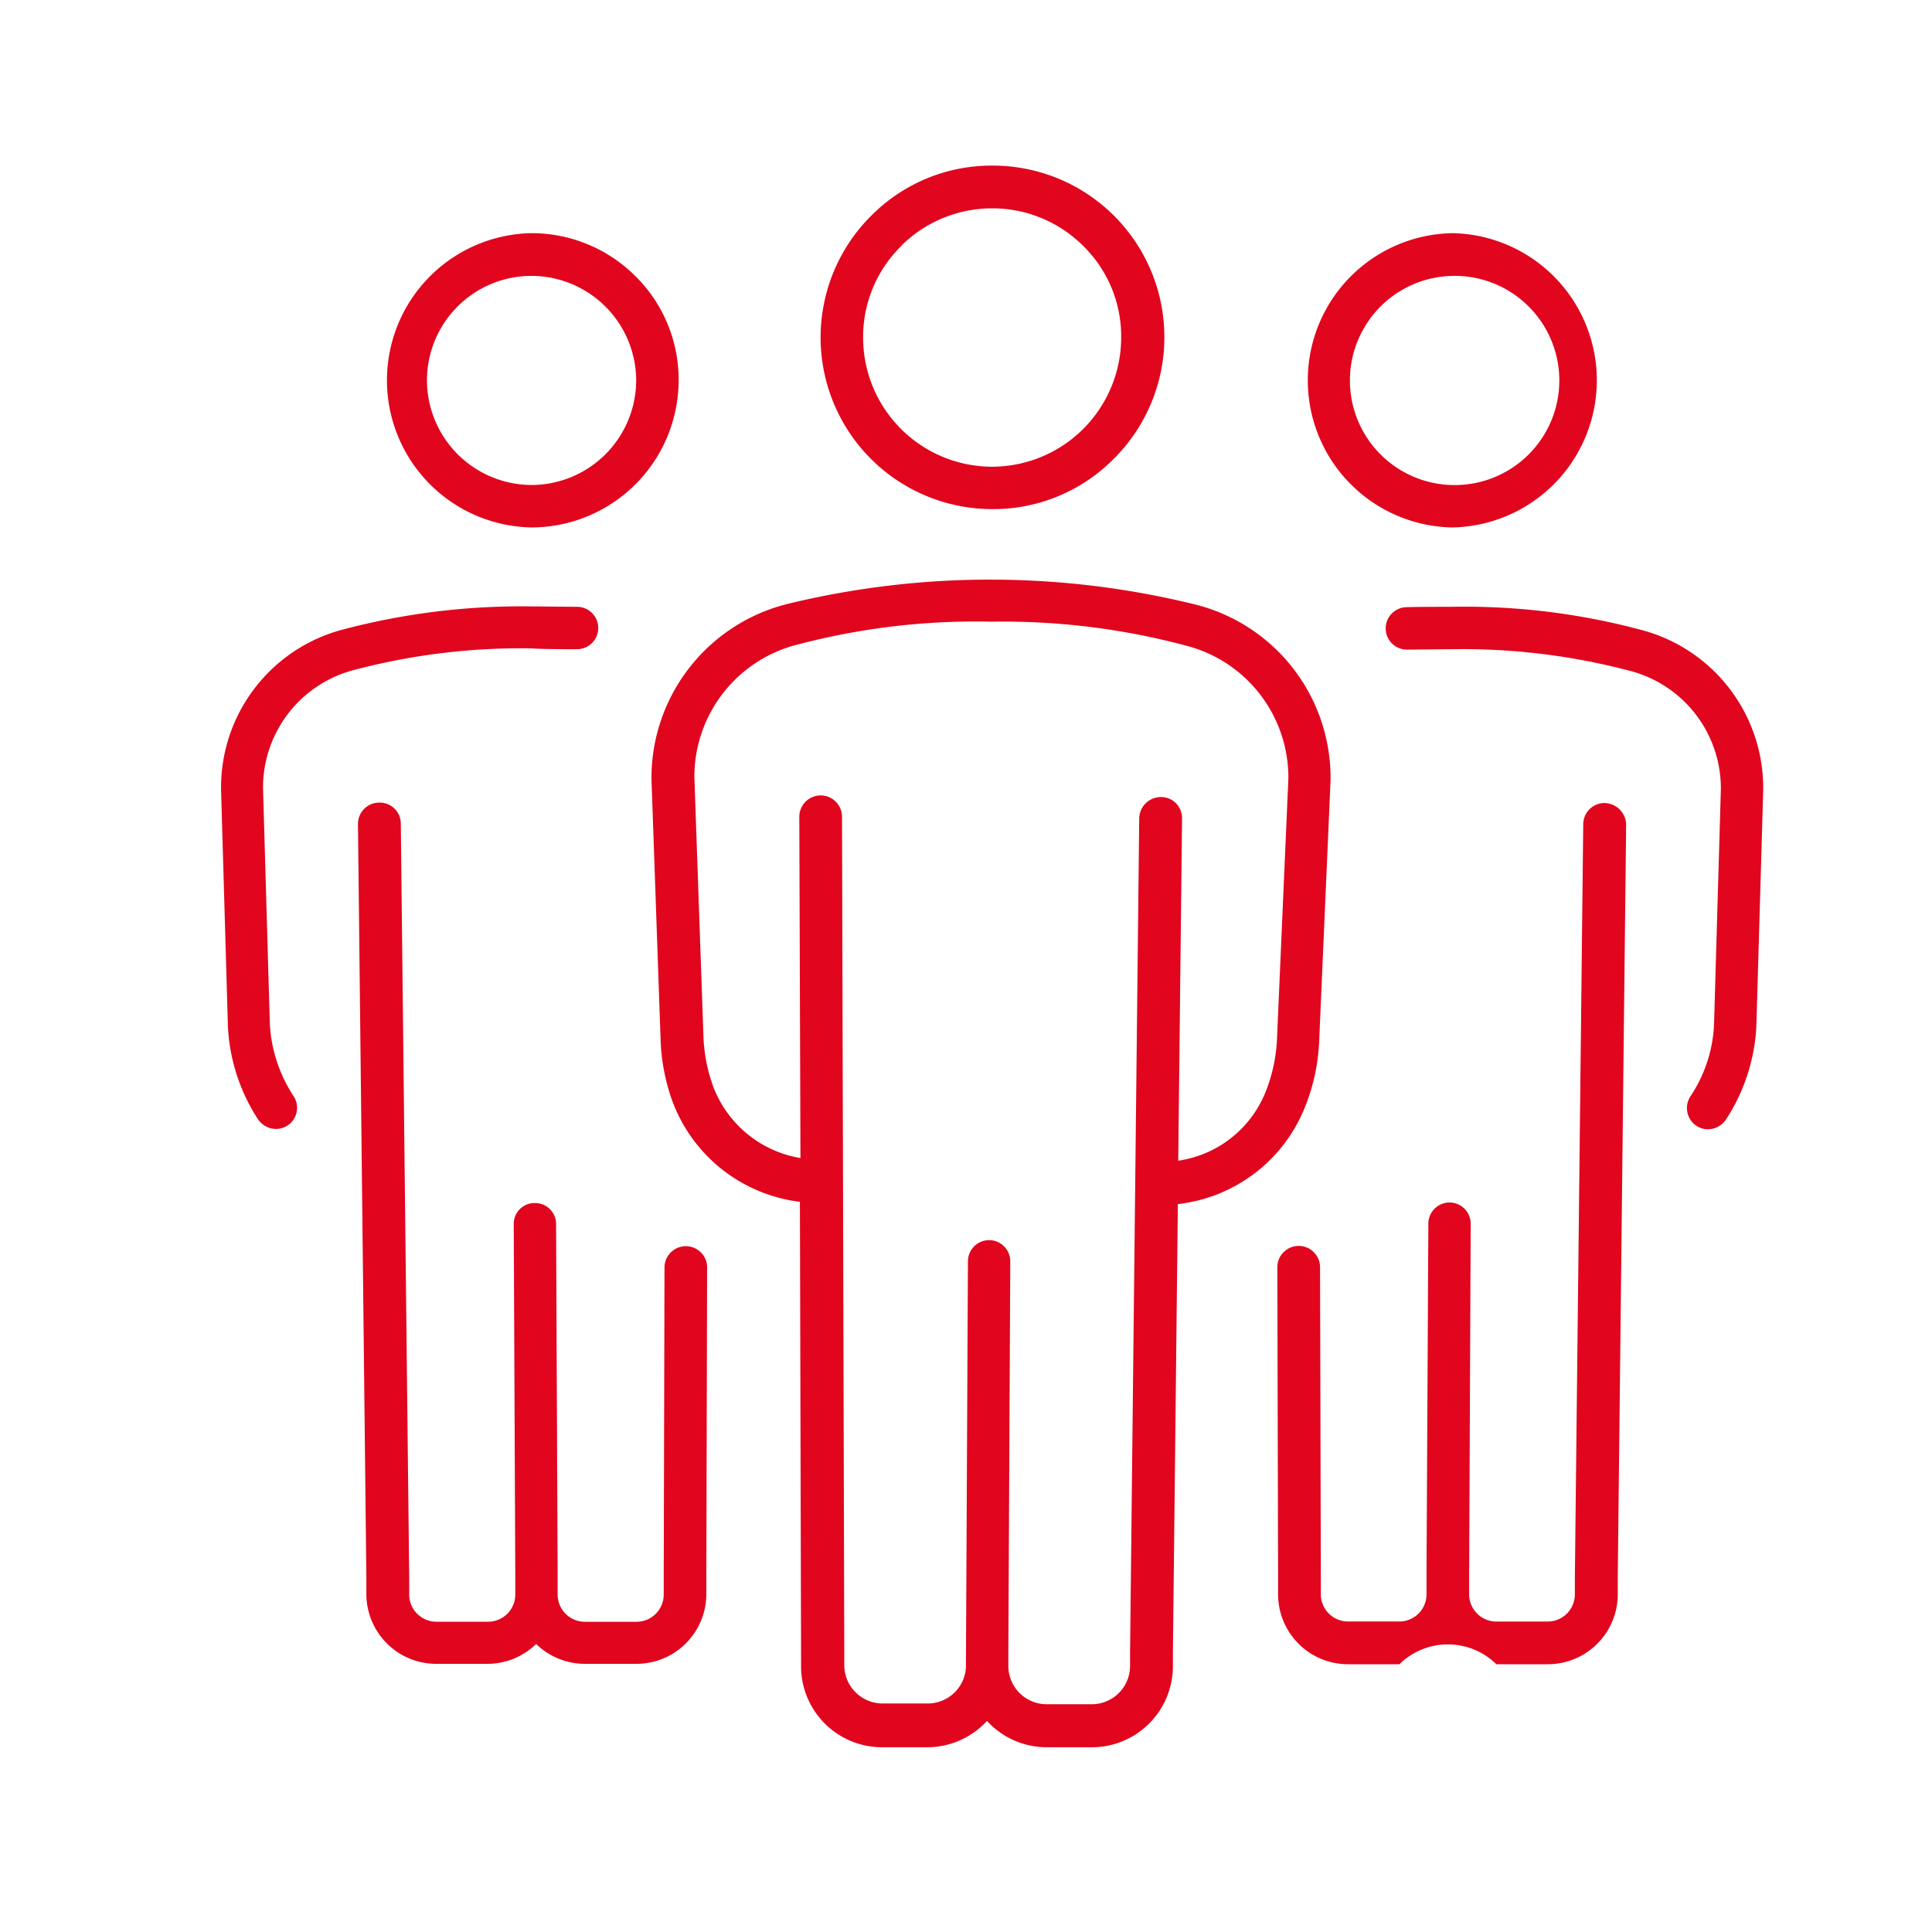
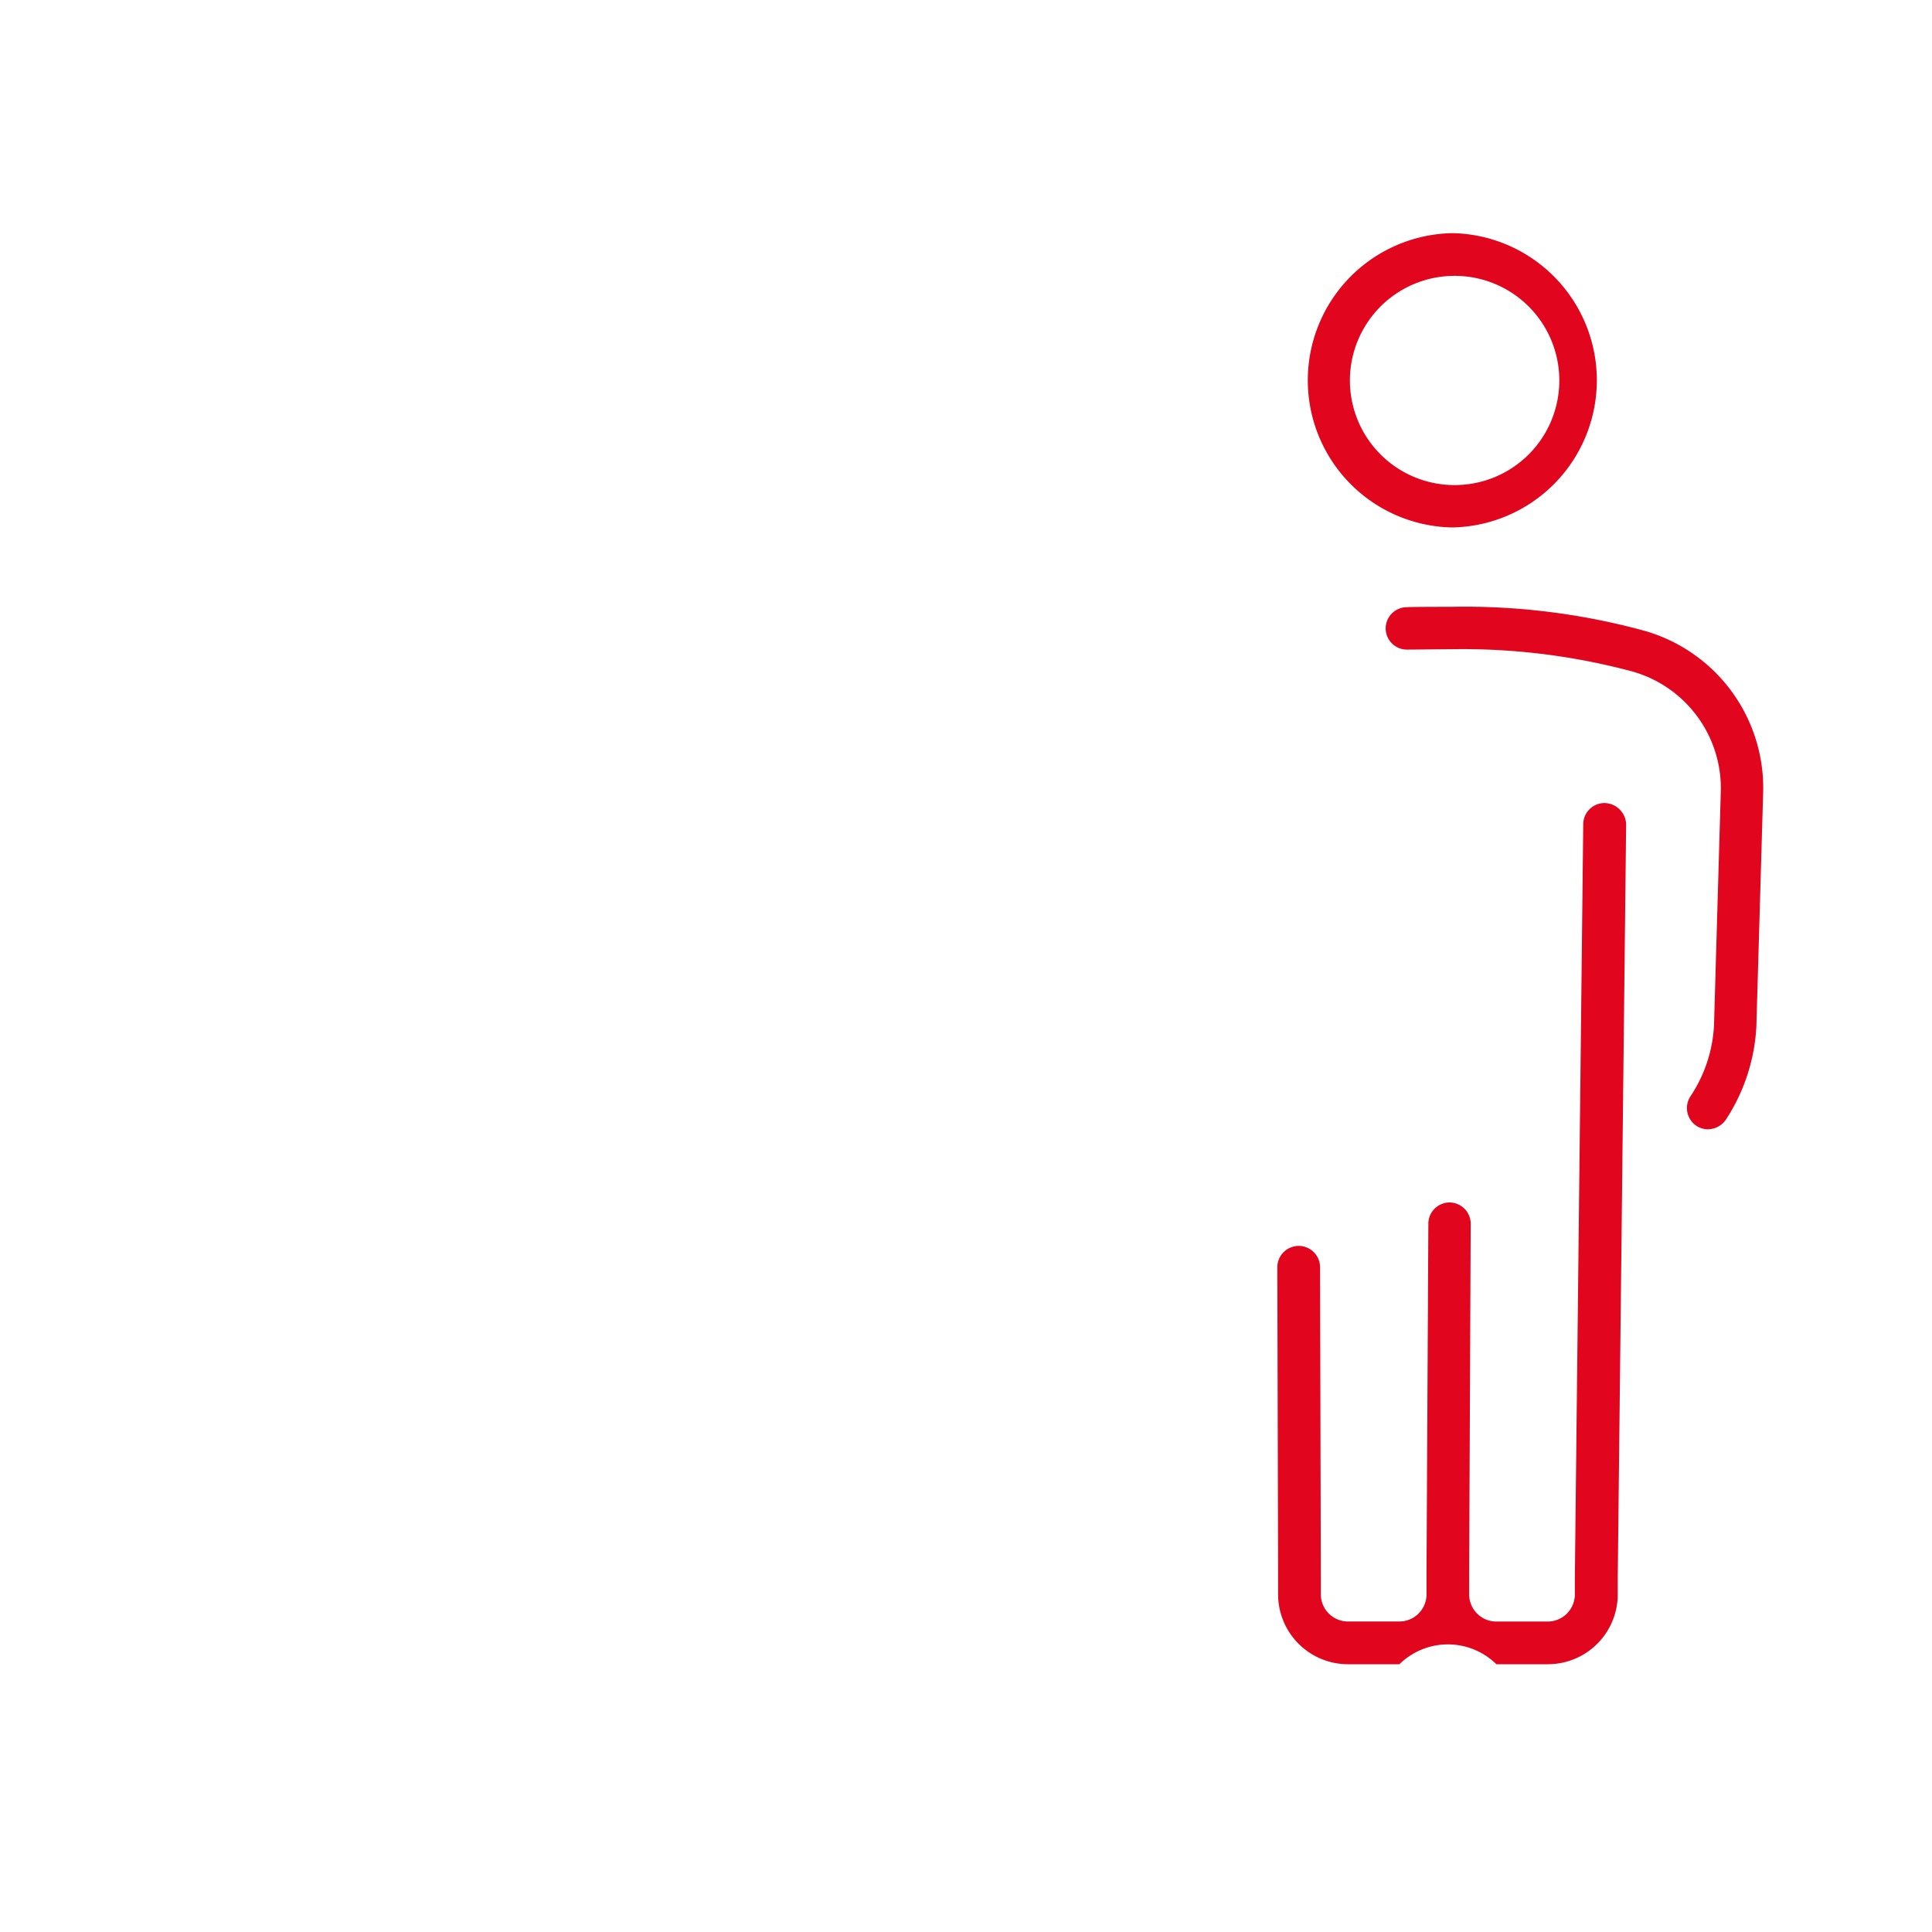
<svg xmlns="http://www.w3.org/2000/svg" width="35" height="35" viewBox="0 0 35 35">
  <defs>
    <clipPath id="clip-ic_group">
      <rect width="35" height="35" />
    </clipPath>
  </defs>
  <g id="ic_group" clip-path="url(#clip-ic_group)">
    <g id="瀧鵫_1" transform="translate(4 3)">
      <g id="グループ_2" data-name="グループ 2" transform="translate(0)">
        <path id="パス_12" data-name="パス 12" d="M286.855,23.031h.007a2.666,2.666,0,0,0,.007-5.331h-.007a2.666,2.666,0,0,0-.007,5.331Zm.007-4.557h0a1.895,1.895,0,1,1,0,3.789h-.007a1.895,1.895,0,0,1,.007-3.789Z" transform="translate(-264.552 -16.476)" fill="#e1051e" />
        <path id="パス_13" data-name="パス 13" d="M309.909,116.015a12.35,12.35,0,0,0-3.423-.415c-.152,0-.678,0-.816.007a.384.384,0,0,0,.014.768h.007c.131,0,.643-.007.8-.007a11.866,11.866,0,0,1,3.208.387,2.2,2.2,0,0,1,1.666,2.15l-.124,4.273a2.549,2.549,0,0,1-.429,1.293.388.388,0,0,0,.111.532.382.382,0,0,0,.207.062.4.4,0,0,0,.325-.173,3.4,3.4,0,0,0,.553-1.687l.124-4.273A2.961,2.961,0,0,0,309.909,116.015Z" transform="translate(-284.19 -107.607)" fill="#e1051e" />
        <path id="パス_14" data-name="パス 14" d="M282.826,167h0a.385.385,0,0,0-.387.38l-.152,13.657v.3a.493.493,0,0,1-.491.491h-.933a.493.493,0,0,1-.491-.491v-.318l.028-6.389v-.007a.385.385,0,0,0-.38-.387h0a.385.385,0,0,0-.387.38L279.6,180.9v.118h0v.318a.493.493,0,0,1-.491.491h-.933a.493.493,0,0,1-.491-.491v-.318l-.014-5.608a.387.387,0,0,0-.387-.387h0a.387.387,0,0,0-.387.387l.014,5.608v.318a1.266,1.266,0,0,0,1.265,1.265h.933a1.252,1.252,0,0,1,1.756,0h.934a1.266,1.266,0,0,0,1.265-1.265v-.3l.152-13.657A.4.4,0,0,0,282.826,167Z" transform="translate(-257.757 -155.452)" fill="#e1051e" />
-         <path id="パス_15" data-name="パス 15" d="M45.569,23.031h.007a2.669,2.669,0,0,0,2.655-2.676,2.631,2.631,0,0,0-.788-1.881,2.658,2.658,0,0,0-1.881-.774h-.007a2.666,2.666,0,0,0,.014,5.331Zm-.007-4.557h0a1.9,1.9,0,0,1,1.9,1.888,1.9,1.9,0,0,1-1.888,1.9h-.007a1.9,1.9,0,0,1-1.895-1.888A1.893,1.893,0,0,1,45.562,18.474Z" transform="translate(-39.937 -16.476)" fill="#e1051e" />
-         <path id="パス_16" data-name="パス 16" d="M6.5,116.274a.384.384,0,0,0,.021-.768c-.138,0-.664-.007-.816-.007a12.671,12.671,0,0,0-3.423.415,2.958,2.958,0,0,0-2.22,2.911l.124,4.287a3.384,3.384,0,0,0,.546,1.68.4.4,0,0,0,.325.173.383.383,0,0,0,.318-.595,2.639,2.639,0,0,1-.429-1.293l-.124-4.287a2.2,2.2,0,0,1,1.666-2.144,11.824,11.824,0,0,1,3.208-.387C5.854,116.274,6.366,116.274,6.5,116.274Z" transform="translate(-0.057 -107.513)" fill="#e1051e" />
-         <path id="パス_17" data-name="パス 17" d="M41.94,174.935h0a.387.387,0,0,0-.387.387l-.014,5.608v.318a.493.493,0,0,1-.491.491h-.94a.493.493,0,0,1-.491-.491v-.436l-.028-6.279a.381.381,0,0,0-.387-.38h0a.377.377,0,0,0-.38.387l.028,6.389h0v.318a.493.493,0,0,1-.491.491h-.94a.493.493,0,0,1-.491-.491v-.311l-.152-13.657a.381.381,0,0,0-.387-.38H36.38a.385.385,0,0,0-.38.387l.152,13.65v.3a1.266,1.266,0,0,0,1.265,1.265h.933a1.263,1.263,0,0,0,.878-.36,1.263,1.263,0,0,0,.878.36h.94a1.266,1.266,0,0,0,1.265-1.265v-.318l.014-5.608A.385.385,0,0,0,41.94,174.935Z" transform="translate(-33.515 -155.359)" fill="#e1051e" />
-         <path id="パス_18" data-name="パス 18" d="M160.3,6.223h.014a3.069,3.069,0,0,0,2.192-.906A3.108,3.108,0,0,0,160.325,0h-.014a3.069,3.069,0,0,0-2.192.906A3.11,3.11,0,0,0,160.3,6.223Zm-1.639-4.771a2.341,2.341,0,0,1,1.646-.678h.007a2.329,2.329,0,0,1,1.653.691,2.292,2.292,0,0,1,.678,1.66,2.342,2.342,0,0,1-2.337,2.33H160.3a2.34,2.34,0,0,1-2.33-2.351A2.305,2.305,0,0,1,158.666,1.452Z" transform="translate(-146.334)" fill="#e1051e" />
-         <path id="パス_19" data-name="パス 19" d="M124.695,118.1a3.58,3.58,0,0,0,.277-1.224l.207-4.737a3.238,3.238,0,0,0-2.427-3.188,15.534,15.534,0,0,0-7.42-.014,3.25,3.25,0,0,0-2.455,3.167l.166,4.744a3.636,3.636,0,0,0,.207,1.079,2.83,2.83,0,0,0,2.316,1.839l.021,8.166v.249a1.467,1.467,0,0,0,1.466,1.466h.823a1.467,1.467,0,0,0,1.079-.477,1.467,1.467,0,0,0,1.079.477h.823a1.467,1.467,0,0,0,1.466-1.466v-.228l.09-8.146A2.815,2.815,0,0,0,124.695,118.1Zm-2.275.92.069-6.2a.381.381,0,0,0-.38-.387H122.1a.394.394,0,0,0-.387.38l-.166,15.129v.235a.694.694,0,0,1-.691.691h-.823a.694.694,0,0,1-.691-.691v-.249l.035-7.081a.385.385,0,0,0-.38-.387h0a.385.385,0,0,0-.387.38l-.035,7.074h0v.249a.693.693,0,0,1-.691.691h-.823a.694.694,0,0,1-.691-.691v-.249l-.041-15.123a.387.387,0,0,0-.387-.387h0a.387.387,0,0,0-.387.387l.021,6.182a2.049,2.049,0,0,1-1.59-1.321,2.993,2.993,0,0,1-.166-.844l-.166-4.744a2.472,2.472,0,0,1,1.895-2.4,12.7,12.7,0,0,1,3.5-.408,12.85,12.85,0,0,1,3.492.429,2.466,2.466,0,0,1,1.874,2.413l-.207,4.737a2.933,2.933,0,0,1-.214.961A2.015,2.015,0,0,1,122.42,119.021Z" transform="translate(-105.075 -100.994)" fill="#e1051e" />
      </g>
    </g>
  </g>
</svg>